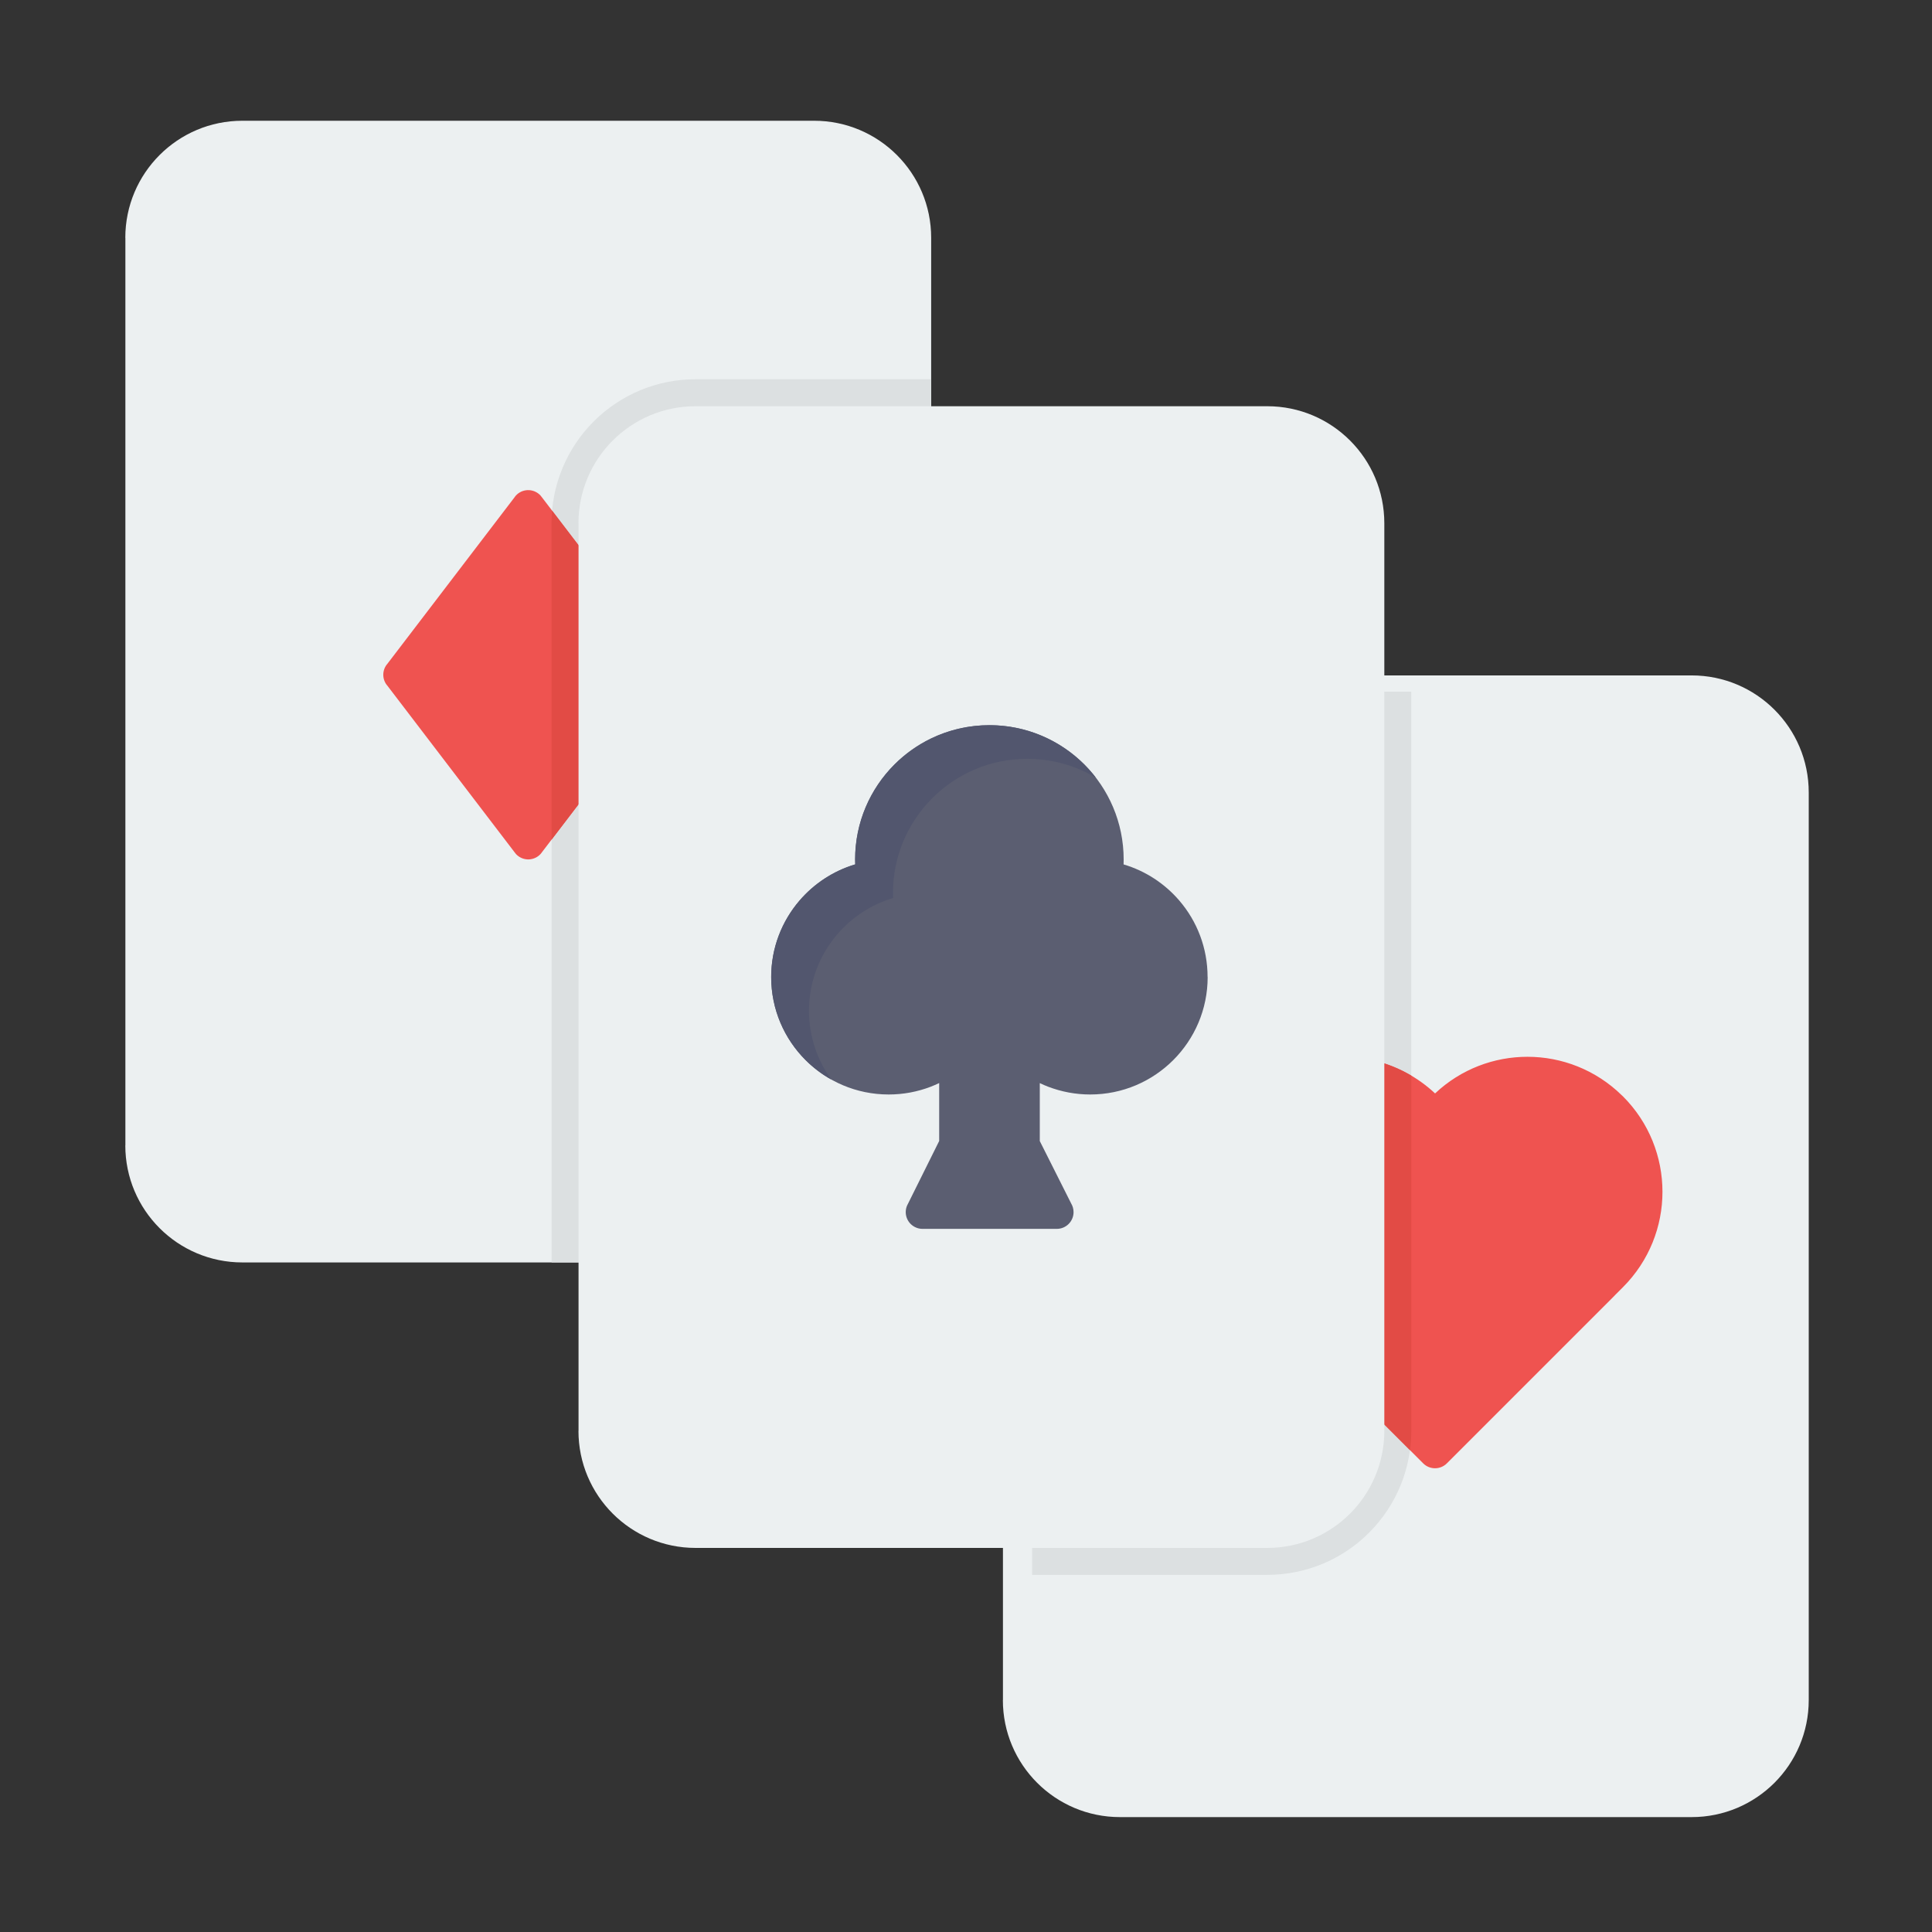
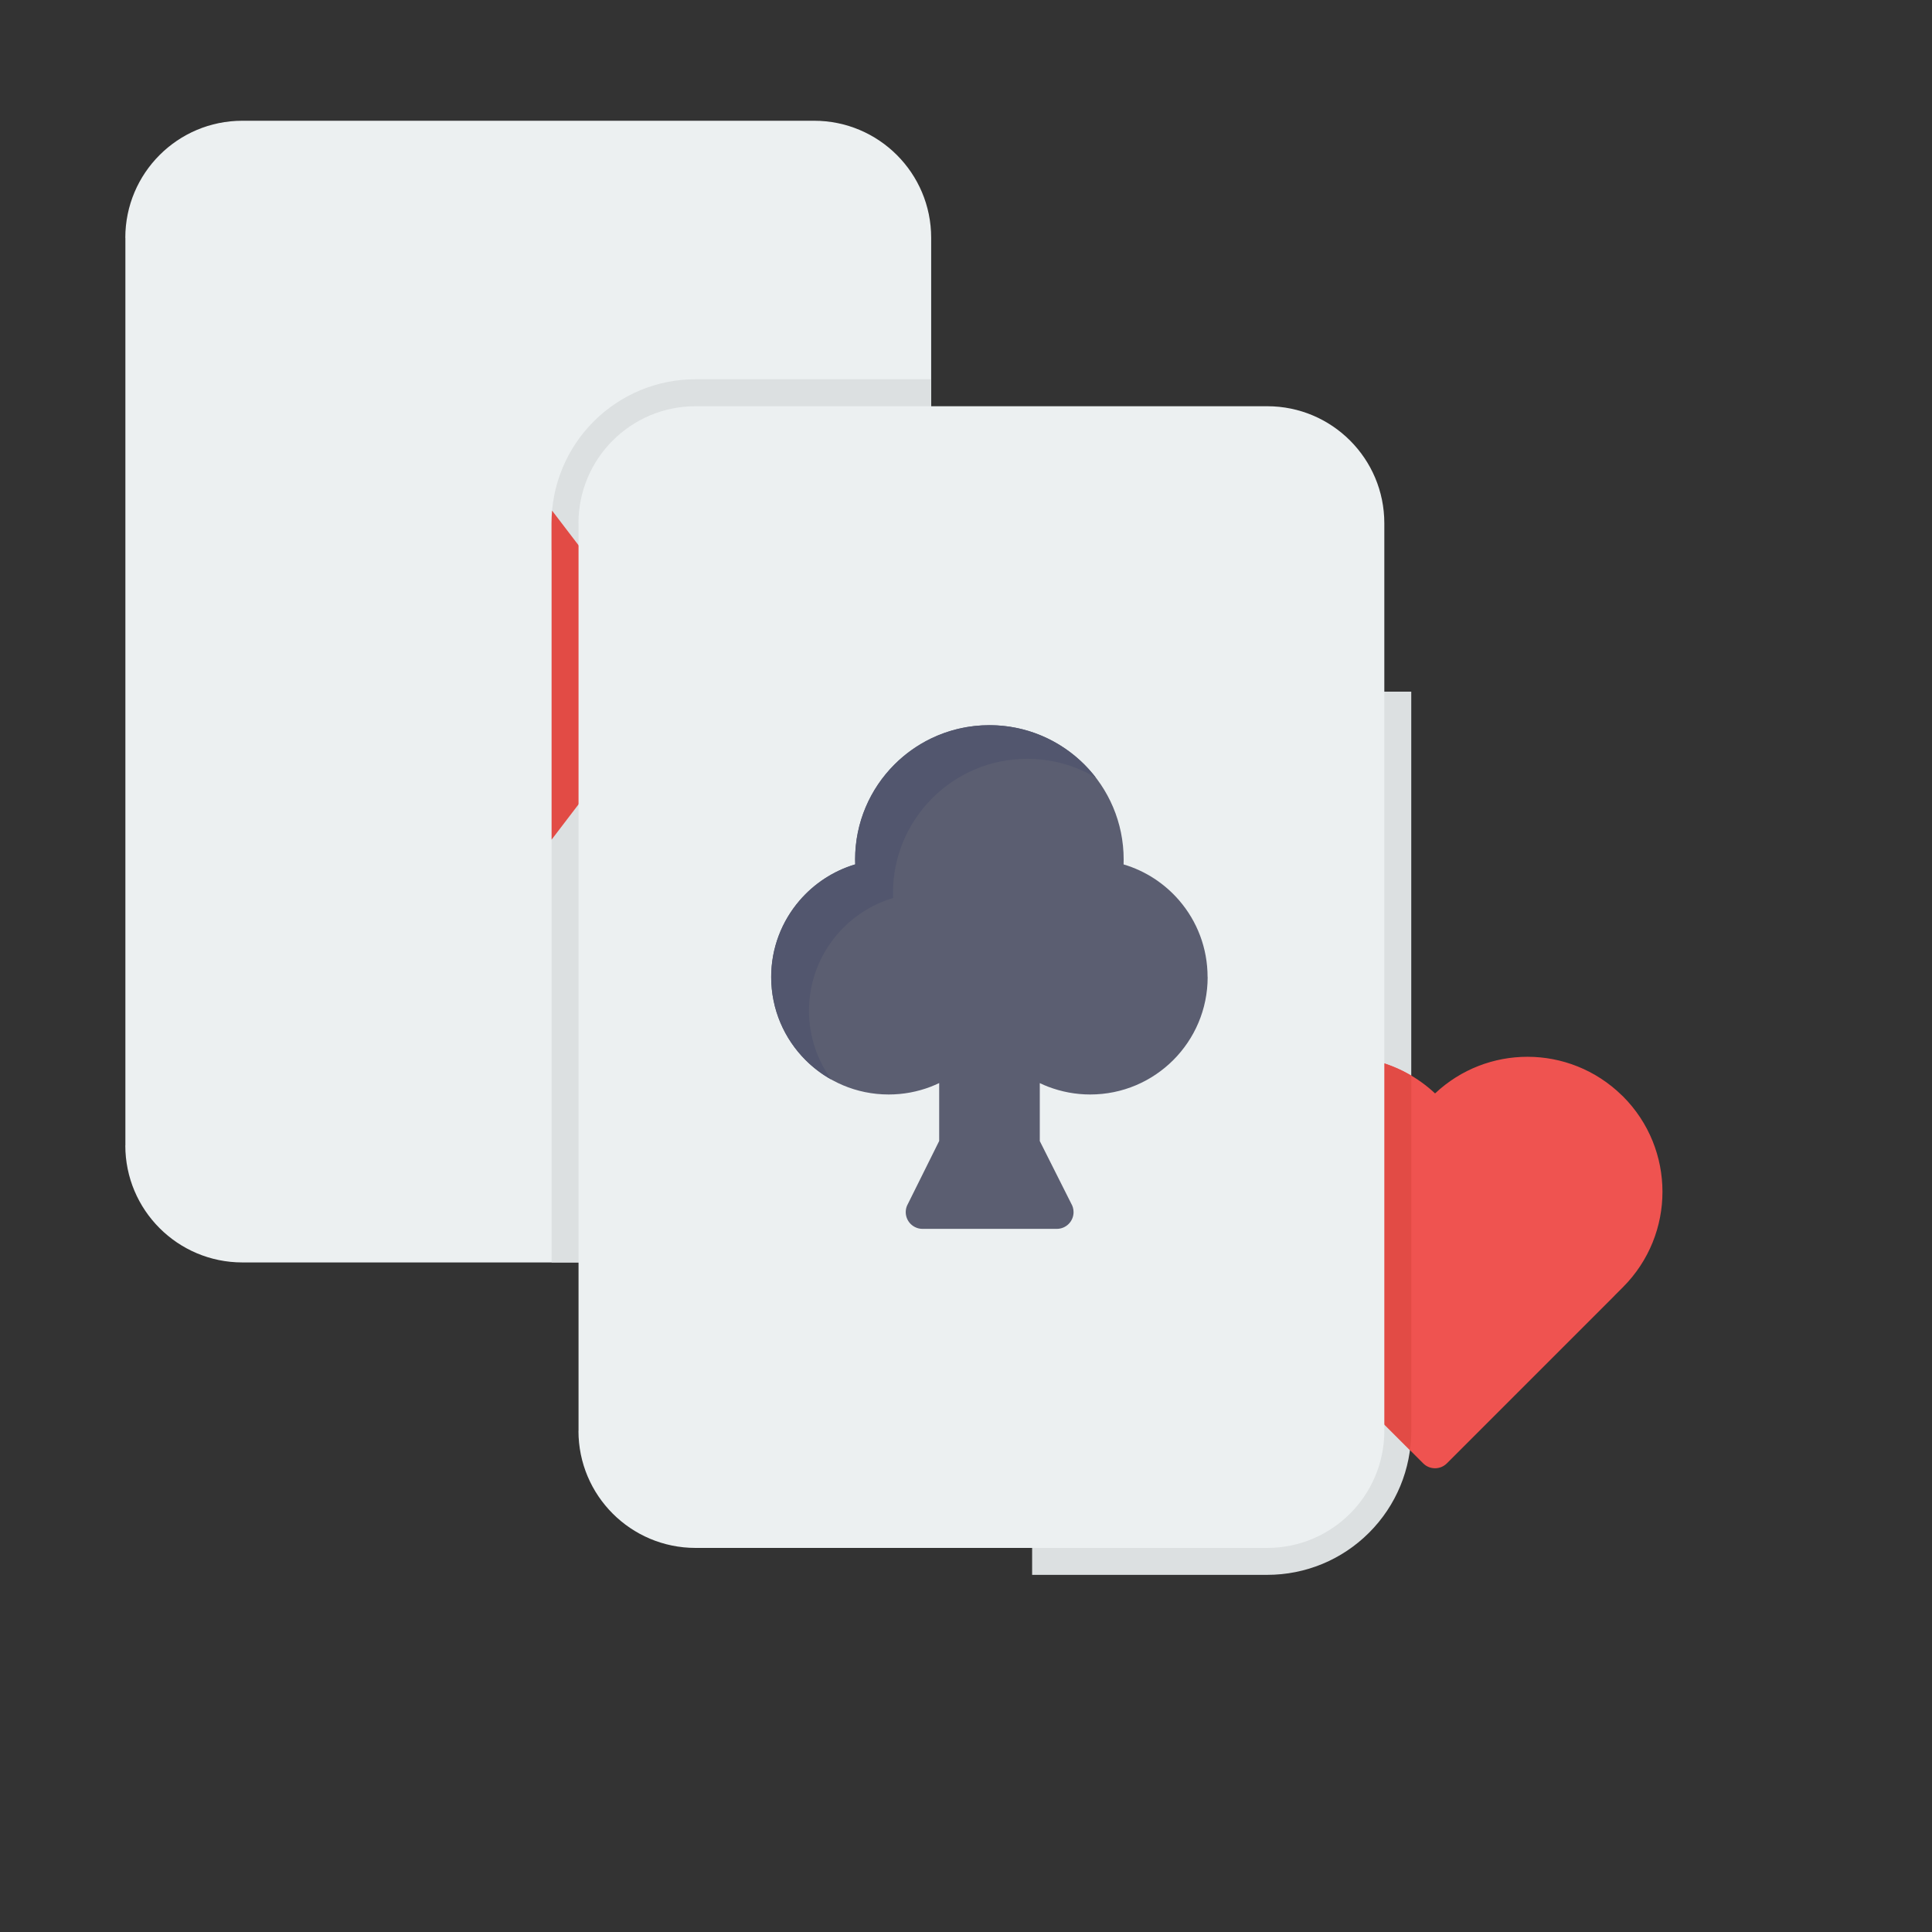
<svg xmlns="http://www.w3.org/2000/svg" id="Layer_1" enable-background="new 0 0 492 492" viewBox="0 0 492 492">
  <rect x="0" y="0" width="492" height="492" fill="#333333" stroke="none" />
  <g>
-     <path d="m430.8 462.74h-145.6c-8.23 0-15.69-3.34-21.08-8.73-5.4-5.4-8.73-12.85-8.73-21.08h.02v-231.12h-.02c0-8.23 3.34-15.69 8.73-21.08 5.4-5.4 12.85-8.73 21.08-8.73h145.6c8.23 0 15.69 3.34 21.08 8.73 5.4 5.4 8.73 12.85 8.73 21.08v231.12c0 8.23-3.34 15.69-8.73 21.08-5.4 5.39-12.85 8.73-21.08 8.73z" fill="#ecf0f1" />
    <path d="m262.84 401.05v-195.1h-.02c0-8.23 3.34-15.69 8.73-21.08 5.4-5.4 12.85-8.73 21.08-8.73h66.76v188.24c0 9.75-3.85 19.04-10.74 25.93-6.9 6.9-16.18 10.74-25.93 10.74z" fill="#dce0e1" />
    <path d="m207.32 321.49h-145.6c-8.23 0-15.69-3.34-21.08-8.73-5.4-5.4-8.73-12.85-8.73-21.08h.02v-231.12h-.02c0-8.23 3.34-15.69 8.73-21.08 5.4-5.4 12.85-8.73 21.08-8.73h145.6c8.23 0 15.69 3.34 21.08 8.73 5.4 5.4 8.73 12.85 8.73 21.08v231.12c0 8.23-3.34 15.69-8.73 21.08-5.4 5.39-12.85 8.73-21.08 8.73z" fill="#ecf0f1" />
    <path d="m207.32 321.49h-66.85v-181.38h-.02v-6.86c0-9.75 3.85-19.04 10.74-25.93 6.9-6.9 16.18-10.74 25.93-10.74h60.01v195.1c0 8.23-3.34 15.69-8.73 21.08-5.4 5.39-12.85 8.73-21.08 8.73z" fill="#dce0e1" />
    <g fill="#ef5350">
-       <path d="m154.95 194.85c1.4-1.84 1.98-43.43 0-46.02l-16.87-22.09c-.26-.39-.58-.75-.98-1.05-1.87-1.43-4.54-1.07-5.97.8l.01.01-32.47 42.52c-1.32 1.49-1.44 3.76-.19 5.4l.01-.01 32.47 42.52c.26.39.58.75.98 1.05 1.87 1.43 4.54 1.07 5.97-.8l-.01-.01z" />
      <path d="m345.27 355.5 17.16 17.16c1.66 1.66 4.36 1.66 6.02 0l.02-.02 42.58-42.58c.08-.08.15-.16.22-.24l2.02-2.02c6.71-6.72 10.07-15.51 10.07-24.3 0-8.8-3.36-17.6-10.07-24.31-.08-.08-.17-.16-.26-.24-6.69-6.55-15.37-9.83-24.05-9.83-8.46 0-16.92 3.11-23.53 9.33-2.16-2.03-4.55-3.74-7.09-5.13-2.93-1.6-6.03-2.74-9.17-3.42-2.3-.5-4.56.96-5.06 3.26-.87 3.98.79 81.99 1.14 82.34z" />
    </g>
    <g fill="#e24b45">
      <path d="m154.95 194.85c1.4-1.84 1.98-43.43 0-46.02l-14.36-18.8c-.09 1.07-.14 2.14-.14 3.23v6.86h.02v73.7z" />
      <path d="m345.27 355.5 13.8 13.8c.22-1.62.33-3.27.33-4.92v-90.46c-.35-.2-.7-.4-1.05-.6-2.93-1.6-6.03-2.74-9.17-3.42-2.3-.5-4.56.96-5.06 3.26-.86 3.98.8 81.99 1.15 82.34z" />
    </g>
    <path d="m322.72 394.19h-145.6c-8.23 0-15.69-3.34-21.08-8.73-5.4-5.4-8.73-12.85-8.73-21.08h.02v-231.12h-.02c0-8.23 3.34-15.69 8.73-21.08 5.4-5.4 12.85-8.73 21.08-8.73h145.6c8.23 0 15.69 3.34 21.08 8.73 5.4 5.4 8.73 12.85 8.73 21.08v231.12c0 8.23-3.34 15.69-8.73 21.08s-12.85 8.73-21.08 8.73z" fill="#ecf0f1" />
    <path d="m286.15 218.88c0 .41-.01.83-.02 1.25 5.6 1.66 10.51 4.91 14.21 9.23 4.48 5.22 7.18 12.02 7.18 19.45h.02c0 8.26-3.35 15.74-8.76 21.15s-12.89 8.76-21.15 8.76c-3.75 0-7.34-.7-10.66-1.96-.74-.28-1.47-.6-2.18-.94v14.76l8 15.91c.38.64.6 1.39.6 2.19 0 2.35-1.91 4.26-4.26 4.26h-34.15c-.66.01-1.33-.13-1.96-.45-2.11-1.05-2.97-3.6-1.92-5.71h.01l8.06-16.22v-14.75c-.72.34-1.45.66-2.2.95-3.32 1.27-6.92 1.96-10.66 1.96-8.26 0-15.74-3.35-21.15-8.76s-8.76-12.89-8.76-21.15c0-7.42 2.71-14.21 7.2-19.45 3.7-4.32 8.61-7.57 14.21-9.23-.02-.43-.03-.84-.03-1.25 0-9.44 3.83-17.99 10.02-24.18s14.74-10.02 24.18-10.02 17.99 3.83 24.18 10.02c6.16 6.19 9.99 14.74 9.99 24.18z" fill="#5b5e71" />
    <path clip-rule="evenodd" d="m203.58 229.36c-4.49 5.24-7.2 12.03-7.2 19.45 0 8.26 3.35 15.74 8.76 21.15 1.94 1.94 4.15 3.62 6.57 4.97-3.58-4.93-5.69-10.99-5.69-17.55 0-7.42 2.71-14.21 7.2-19.45 3.7-4.32 8.61-7.57 14.21-9.24-.02-.43-.03-.84-.03-1.25 0-9.29 3.71-17.72 9.72-23.88.1-.1.2-.2.29-.3 6.19-6.19 14.74-10.02 24.18-10.02 1.33 0 2.65.08 3.94.22 4.9.56 9.49 2.16 13.54 4.58-.91-1.19-1.9-2.31-2.95-3.36-2.32-2.32-4.98-4.31-7.89-5.89-4.84-2.63-10.39-4.12-16.29-4.12-5.31 0-10.34 1.21-14.82 3.37-3.49 1.68-6.65 3.94-9.35 6.64-6.19 6.19-10.02 14.74-10.02 24.18 0 .41.01.83.03 1.25-5.59 1.68-10.5 4.93-14.2 9.25z" fill="#52566e" fill-rule="evenodd" />
  </g>
</svg>